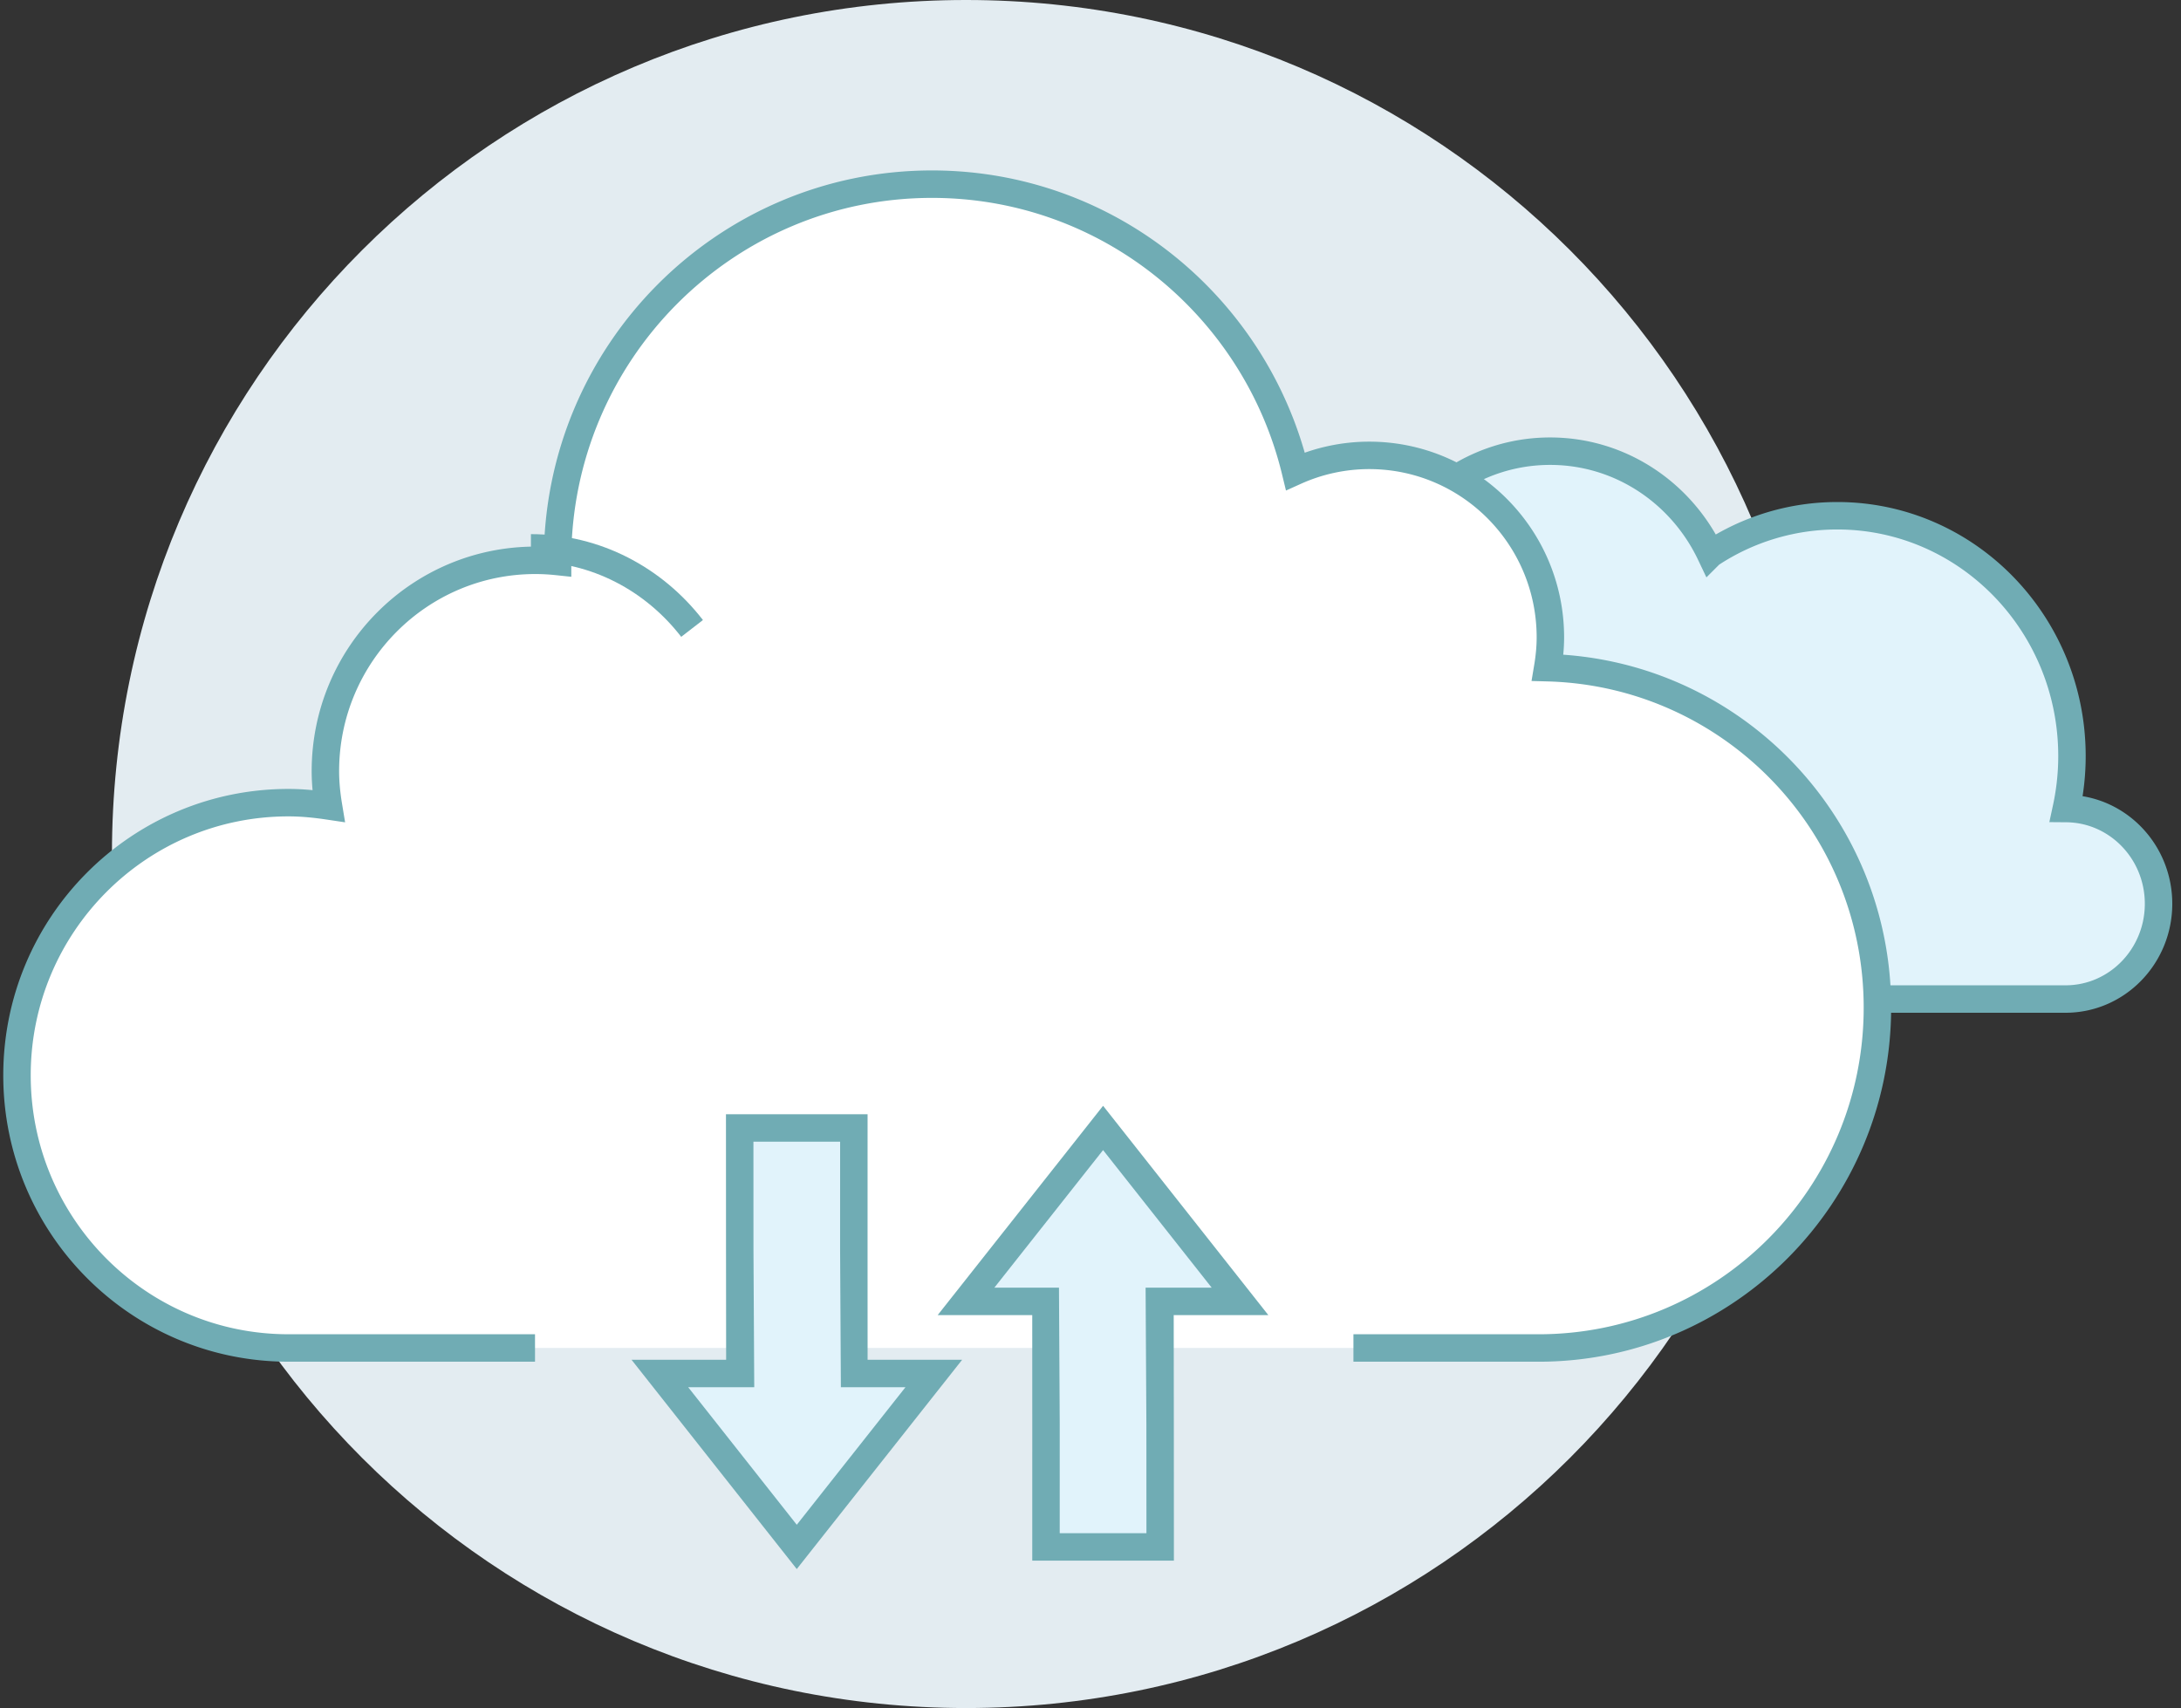
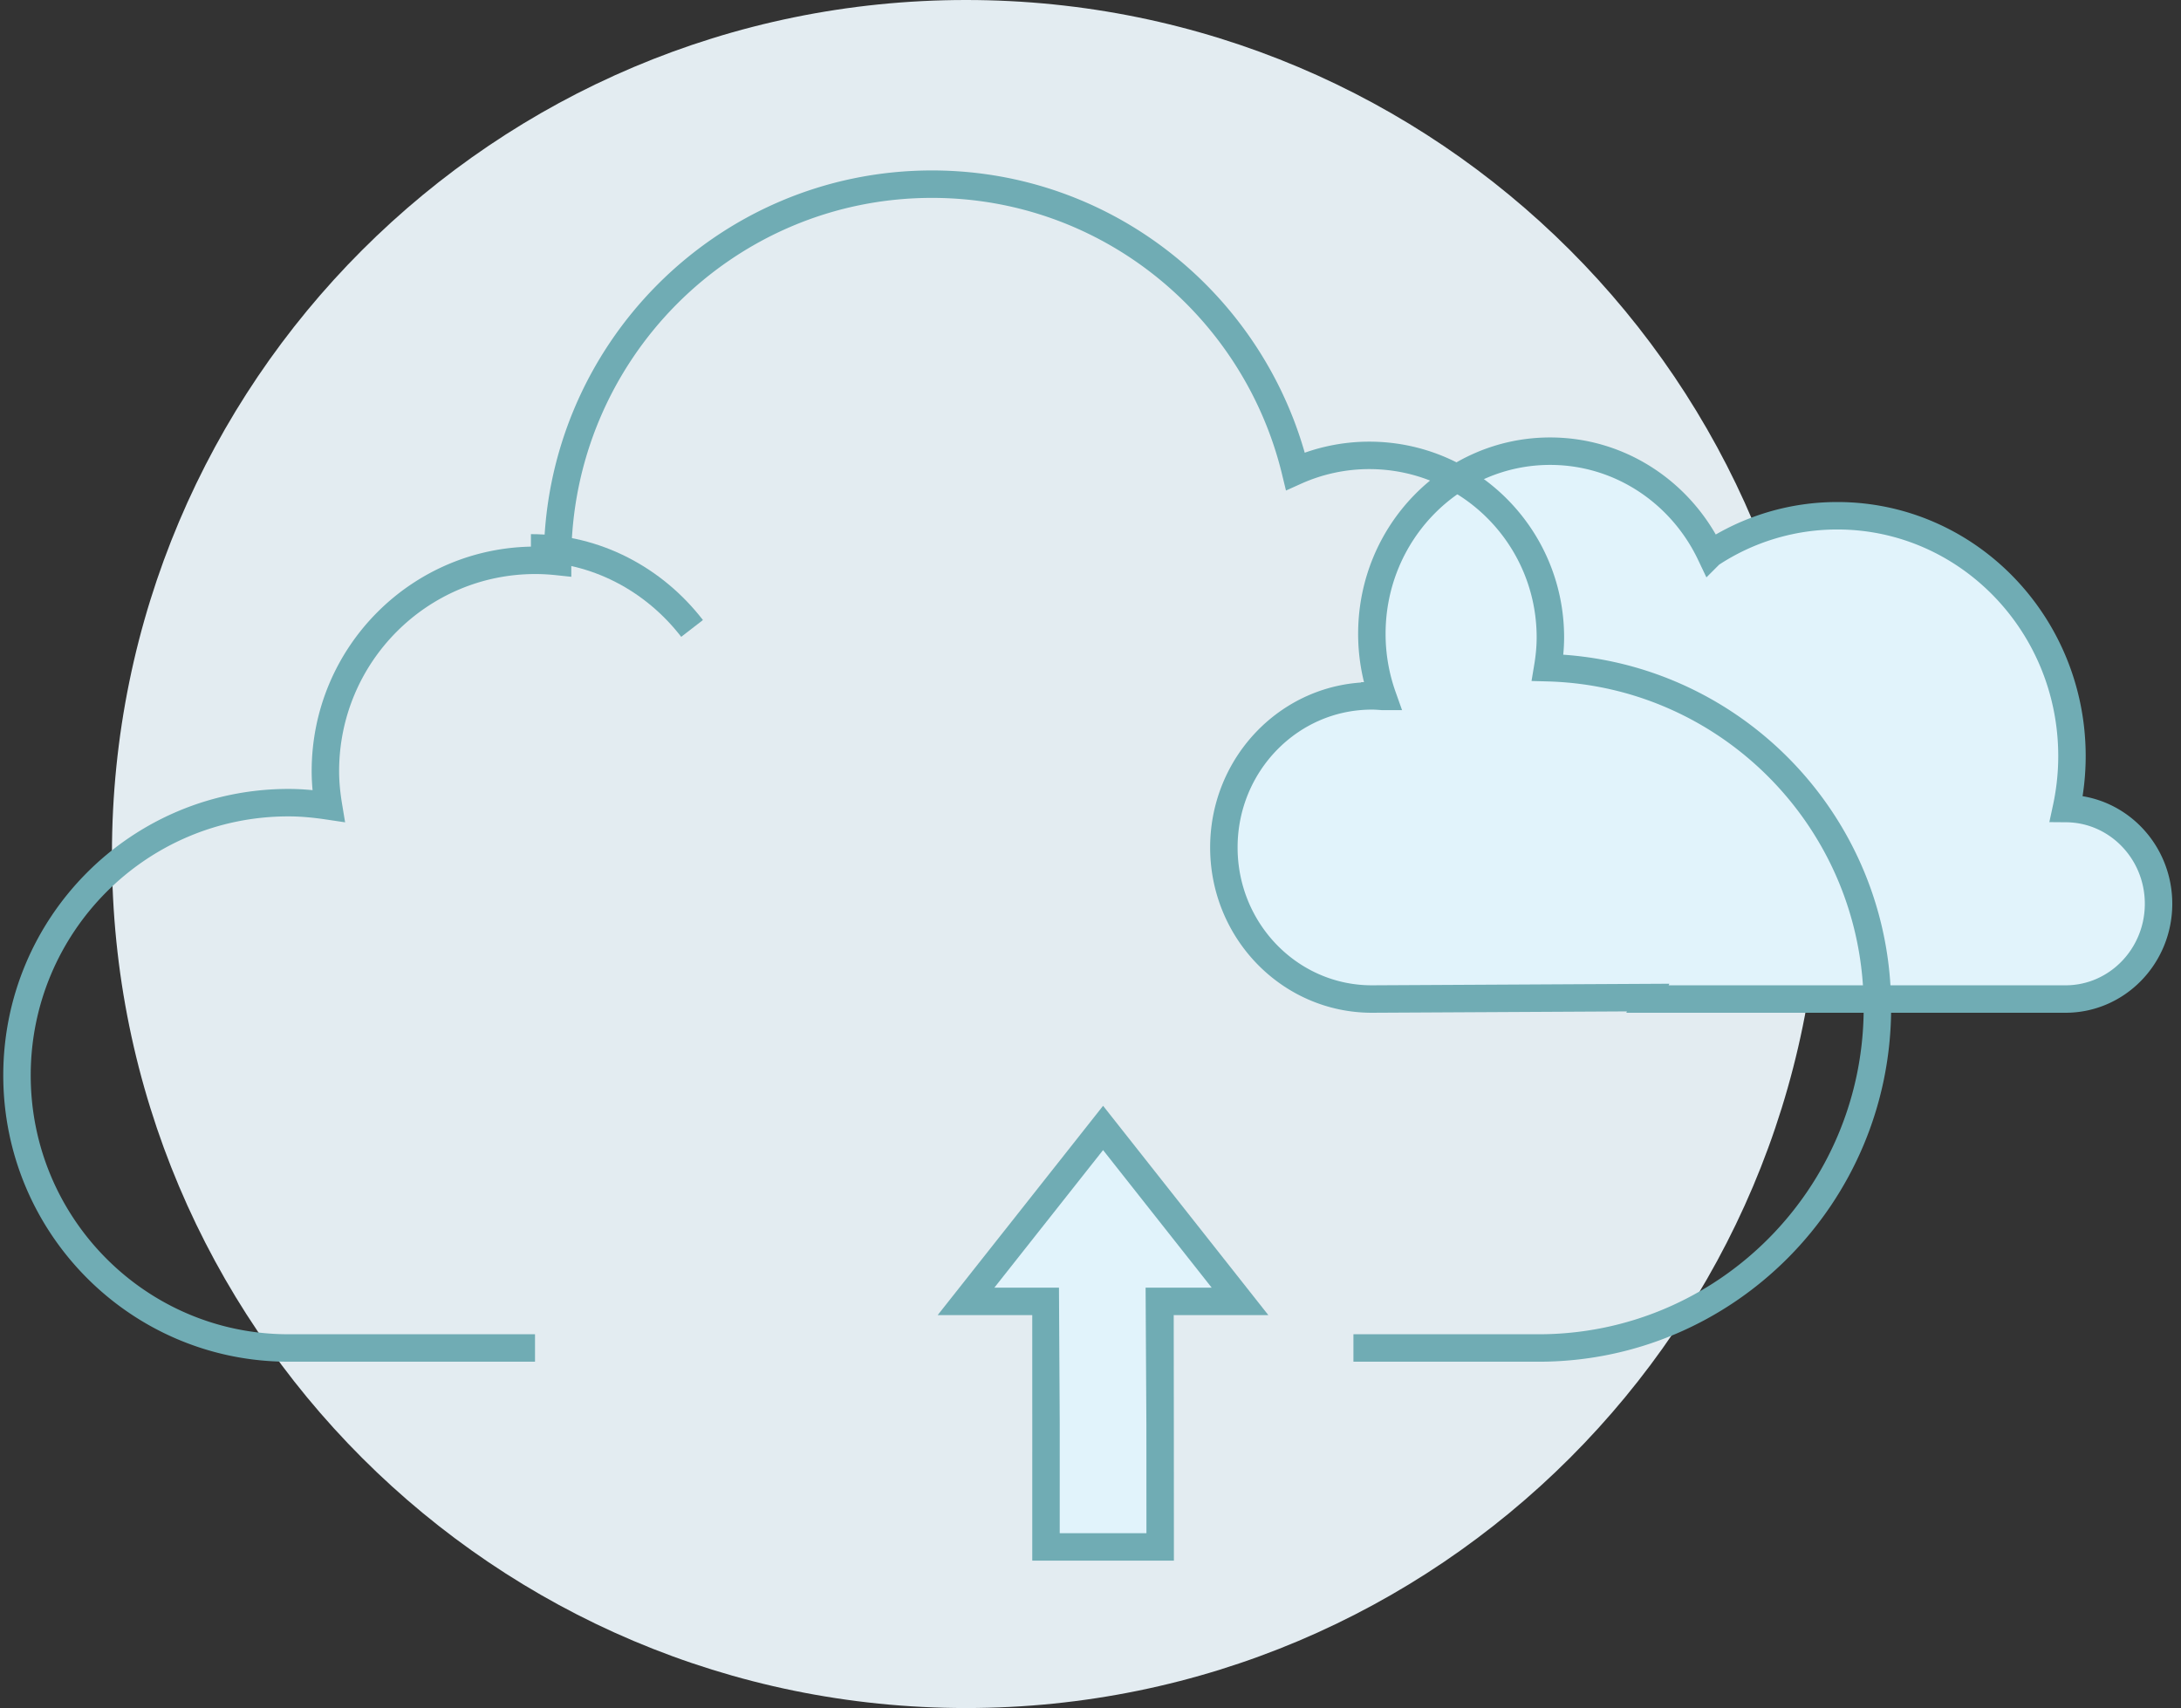
<svg xmlns="http://www.w3.org/2000/svg" width="143" height="112" viewBox="0 0 143 112">
  <rect x="0" y="0" width="143" height="112" fill="#333333" stroke="none" />
  <g fill="none" fill-rule="evenodd">
    <path fill="#E3ECF1" d="M7.34 56c0-30.927 25.071-56 56-56 30.928 0 56 25.073 56 56 0 30.928-25.072 56-56 56-30.929 0-56-25.072-56-56" />
    <path fill="#E1F3FB" d="M89.948 45.63c.238 0 .472.02.705.036a12.232 12.232 0 0 1-.705-4.106c0-6.612 5.232-11.975 11.688-11.975 4.622 0 8.617 2.75 10.513 6.737a15.047 15.047 0 0 1 8.314-2.503c8.499 0 15.388 7.058 15.388 15.764 0 1.181-.131 2.33-.37 3.435 3.343.028 6.047 2.811 6.047 6.244 0 3.45-2.73 6.247-6.098 6.247h-27.41l.043-.096-18.115.096c-5.358 0-9.703-4.45-9.703-9.94 0-5.489 4.345-9.938 9.703-9.938" />
    <path stroke="#70ACB4" stroke-width="1.8" d="M89.948 45.63c.238 0 .472.02.705.036a12.232 12.232 0 0 1-.705-4.106c0-6.612 5.232-11.975 11.688-11.975 4.622 0 8.617 2.75 10.513 6.737a15.047 15.047 0 0 1 8.314-2.503c8.499 0 15.388 7.058 15.388 15.764 0 1.181-.131 2.33-.37 3.435 3.343.028 6.047 2.811 6.047 6.244 0 3.45-2.73 6.247-6.098 6.247h-27.41l.043-.096-18.115.096c-5.358 0-9.703-4.45-9.703-9.94 0-5.489 4.345-9.938 9.703-9.938z" />
-     <path fill="#FFF" d="M35.079 88.39H18.912c-9.83 0-17.798-8.004-17.798-17.878s7.968-17.88 17.798-17.88c.894 0 1.767.089 2.626.217-.123-.744-.203-1.501-.203-2.279 0-7.637 6.163-13.829 13.766-13.829.492 0 .979.029 1.458.08 0-.028-.004-.052-.004-.08 0-13.622 10.992-24.665 24.551-24.665 11.553 0 21.215 8.027 23.83 18.824a11.792 11.792 0 0 1 4.835-1.04c6.562 0 11.882 5.344 11.882 11.937 0 .678-.07 1.338-.178 1.985 11.991.322 21.62 10.165 21.62 22.29 0 12.326-9.948 22.319-22.217 22.319H88.739" />
    <path stroke="#70ACB4" stroke-width="1.8" d="M35.079 88.39H18.912c-9.83 0-17.798-8.004-17.798-17.878s7.968-17.88 17.798-17.88c.894 0 1.767.089 2.626.217-.123-.744-.203-1.501-.203-2.279 0-7.637 6.163-13.829 13.766-13.829.492 0 .979.029 1.458.08 0-.028-.004-.052-.004-.08 0-13.622 10.992-24.665 24.551-24.665 11.553 0 21.215 8.027 23.83 18.824a11.792 11.792 0 0 1 4.835-1.04c6.562 0 11.882 5.344 11.882 11.937 0 .678-.07 1.338-.178 1.985 11.991.322 21.62 10.165 21.62 22.29 0 12.326-9.948 22.319-22.217 22.319H88.739" />
-     <path fill="#E1F3FB" d="M55.984 73.962s-.004 15.969.003 16.1h5.24l-8.986 11.372-8.977-11.372h5.246c-.006-.13-.011-16.1-.011-16.1h7.485z" />
-     <path stroke="#70ACB4" stroke-width="1.8" d="M55.984 73.962s-.004 15.969.003 16.1h5.24l-8.986 11.372-8.977-11.372h5.246c-.006-.13-.011-16.1-.011-16.1h7.485z" />
    <path fill="#E1F3FB" d="M68.582 101.434s.004-15.968-.003-16.1h-5.24l8.986-11.372 8.977 11.372h-5.246c.006.129.012 16.1.012 16.1h-7.486z" />
    <path stroke="#70ACB4" stroke-width="1.8" d="M68.582 101.434s.004-15.968-.003-16.1h-5.24l8.986-11.372 8.977 11.372h-5.246c.006.129.012 16.1.012 16.1h-7.486zM34.811 35.925c4.266 0 8.074 2.059 10.566 5.283" />
  </g>
</svg>